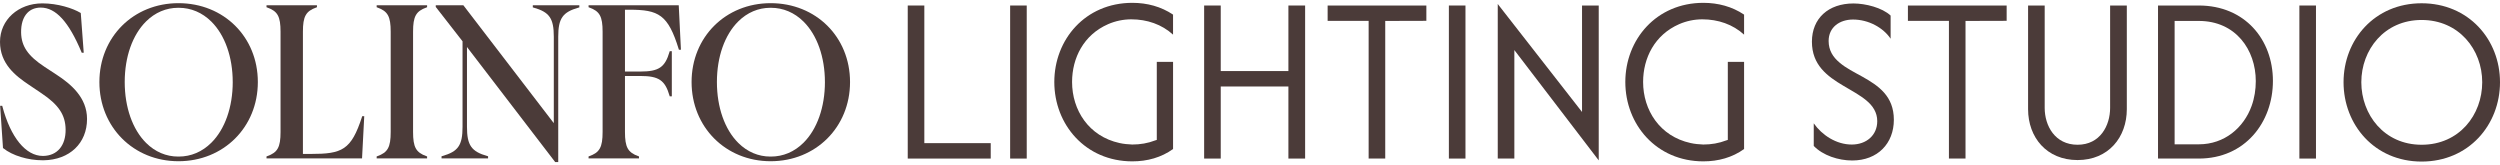
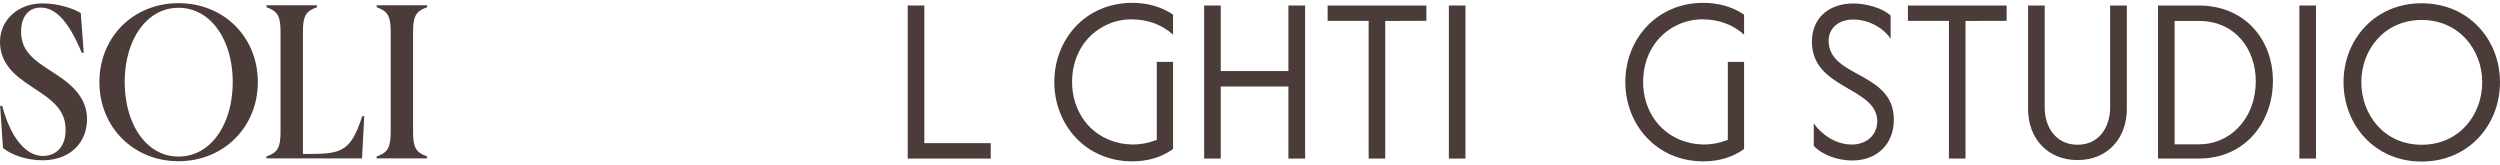
<svg xmlns="http://www.w3.org/2000/svg" width="638" height="42" viewBox="0 0 471 31" fill="none">
  <path d="M10.638 14.058L8.392 12.586C5.273 10.532 4.036 8.733 3.977 6.166C3.943 4.55 4.35 3.254 5.151 2.423C5.772 1.78 6.598 1.446 7.607 1.427C7.629 1.427 7.654 1.427 7.677 1.427C10.514 1.427 12.956 4.1 15.358 9.832L15.401 9.936H15.775L15.218 2.45L15.143 2.405C13.719 1.554 10.873 0.633 7.981 0.633C3.431 0.633 0 3.748 0 7.879C0 12.011 2.907 14.275 5.442 15.97L7.807 17.562C11.046 19.729 12.324 21.639 12.362 24.38C12.401 27.423 10.782 29.337 8.137 29.375H8.074C4.853 29.375 2.007 25.901 0.454 20.059L0.42 19.932H0.027L0.558 27.806L0.562 27.881L0.621 27.928C2.356 29.312 5.25 30.193 8.04 30.193C8.101 30.193 8.162 30.193 8.221 30.193C13.112 30.116 16.398 26.987 16.398 22.409C16.398 18.338 13.319 15.808 10.638 14.058Z" fill="#4B3B39" />
  <path d="M33.623 0.594C25.131 0.594 18.725 6.982 18.725 15.453C18.725 23.923 25.129 30.372 33.623 30.372C42.116 30.372 48.578 23.959 48.578 15.453C48.578 6.946 42.148 0.594 33.623 0.594ZM43.847 15.453C43.847 20.175 42.378 24.345 39.814 26.889C38.099 28.596 35.979 29.494 33.681 29.494C33.661 29.494 33.643 29.494 33.623 29.494H33.62C33.6 29.494 33.582 29.494 33.564 29.494C31.307 29.494 29.221 28.607 27.526 26.923C24.966 24.379 23.497 20.198 23.497 15.45C23.497 10.703 24.96 6.578 27.512 4.041C29.21 2.355 31.3 1.465 33.566 1.465H33.681C35.983 1.465 38.108 2.368 39.828 4.075C42.38 6.612 43.845 10.757 43.845 15.448" fill="#4B3B39" />
  <path d="M68.207 22C66.155 28.312 64.433 28.999 58.53 28.999H57.07V5.972C57.07 3.092 57.614 2.107 59.6 1.401L59.713 1.36V0.992H50.21V1.36L50.323 1.401C52.31 2.107 52.854 3.089 52.854 5.972V24.856C52.854 27.737 52.31 28.721 50.323 29.428L50.21 29.468V29.836H68.209L68.624 21.883H68.243L68.204 22H68.207Z" fill="#4B3B39" />
  <path d="M70.963 1.36L71.076 1.401C73.062 2.108 73.606 3.09 73.606 5.973V24.857C73.606 27.737 73.062 28.721 71.076 29.428L70.963 29.469V29.837H80.465V29.469L80.352 29.428C78.366 28.721 77.822 27.737 77.822 24.857V5.973C77.822 3.092 78.366 2.108 80.352 1.401L80.465 1.36V0.99H70.963V1.36Z" fill="#4B3B39" />
-   <path d="M100.382 1.39L100.507 1.423C103.515 2.272 104.337 3.455 104.337 6.925V23.201L87.35 1.058L87.298 0.992H82.095V1.299L87.142 7.778V23.901C87.142 27.373 86.318 28.554 83.312 29.403L83.187 29.437V29.834H91.954V29.437L91.83 29.403C88.808 28.55 87.979 27.367 87.979 23.901V8.857L104.549 30.466L104.601 30.532H105.172V6.925C105.172 3.46 106 2.277 109.023 1.423L109.147 1.39V0.992H100.38V1.39H100.382Z" fill="#4B3B39" />
-   <path d="M110.887 0.992V1.36L111 1.401C112.986 2.108 113.53 3.09 113.53 5.973V24.857C113.53 27.737 112.986 28.721 111 29.428L110.887 29.469V29.837H120.388V29.469L120.275 29.428C118.288 28.721 117.744 27.737 117.744 24.857V14.312H120.656C124.11 14.312 125.288 15.111 126.139 18.025L126.175 18.147H126.57V9.639H126.175L126.139 9.761C125.29 12.677 124.112 13.474 120.656 13.474H117.744V1.828H118.589C124.087 1.828 125.861 2.751 127.868 9.241L127.904 9.361H128.288L127.875 0.99H110.887V0.992Z" fill="#4B3B39" />
-   <path d="M145.191 0.594C136.698 0.594 130.294 6.982 130.294 15.453C130.294 23.923 136.698 30.372 145.191 30.372C153.685 30.372 160.147 23.959 160.147 15.453C160.147 6.946 153.717 0.594 145.191 0.594ZM155.416 15.453C155.416 20.175 153.947 24.345 151.383 26.889C149.667 28.596 147.548 29.494 145.25 29.494C145.232 29.494 145.212 29.494 145.191 29.494H145.189C145.171 29.494 145.151 29.494 145.133 29.494C142.876 29.494 140.79 28.607 139.095 26.923C136.533 24.379 135.066 20.198 135.066 15.45C135.066 10.703 136.528 6.578 139.081 4.041C140.779 2.355 142.869 1.465 145.135 1.465H145.25C147.552 1.465 149.679 2.368 151.396 4.075C153.949 6.612 155.414 10.757 155.414 15.448" fill="#4B3B39" />
  <path d="M171.018 1.035H174.144V26.965H186.653V29.87H171.018V1.035Z" fill="#4B3B39" />
-   <path d="M193.436 1.035H190.31V29.87H193.436V1.035Z" fill="#4B3B39" />
  <path d="M217.937 11.649H221.004V28.075C218.786 29.669 216.143 30.396 213.339 30.396C204.482 30.396 198.632 23.454 198.632 15.444C198.632 7.435 204.48 0.531 213.337 0.531C216.122 0.531 218.743 1.238 221.002 2.75V6.523C218.885 4.586 216.1 3.638 213.134 3.638C211.622 3.638 210.127 3.958 208.777 4.545C204.157 6.563 201.979 10.92 201.979 15.442C201.979 20.729 205.105 25.673 210.917 26.944C211.725 27.125 212.491 27.186 213.319 27.226C214.811 27.226 216.264 26.985 217.677 26.438L217.939 26.357V11.649H217.937Z" fill="#4B3B39" />
  <path d="M226.86 1.035H229.986V13.384H242.736V1.035H245.885V29.87H242.736V16.291H229.986V29.87H226.86V1.035Z" fill="#4B3B39" />
  <path d="M257.852 3.923H250.126V1.035H268.727V3.92C266.285 3.92 263.845 3.941 261.403 3.941H260.979V29.87H257.852V3.923Z" fill="#4B3B39" />
  <path d="M276.095 1.035H272.969V29.87H276.095V1.035Z" fill="#4B3B39" />
-   <path d="M282.176 0.752L298.055 21.092V1.034H301.201V30.212L285.304 9.43V29.869H282.176V0.752Z" fill="#4B3B39" />
  <path d="M325.517 11.649H328.585V28.075C326.366 29.669 323.723 30.396 320.917 30.396C312.06 30.396 306.21 23.454 306.21 15.444C306.21 7.435 312.06 0.531 320.917 0.531C323.703 0.531 326.323 1.238 328.585 2.75V6.523C326.468 4.586 323.682 3.638 320.716 3.638C319.204 3.638 317.71 3.958 316.36 4.545C311.74 6.563 309.562 10.92 309.562 15.442C309.562 20.729 312.688 25.673 318.5 26.944C319.308 27.125 320.073 27.186 320.902 27.226C322.393 27.226 323.847 26.985 325.258 26.438L325.52 26.357V11.649H325.517Z" fill="#4B3B39" />
  <path d="M341.71 23.232C343.263 25.451 345.947 27.228 348.872 27.228C351.637 27.228 353.673 25.472 353.673 22.828C353.673 21.153 352.827 19.923 351.615 18.914C351.01 18.41 350.303 17.945 349.577 17.5C348.87 17.058 348.085 16.634 347.317 16.169C344.25 14.351 341.365 12.254 341.365 7.854C341.365 3.454 344.473 0.65 349.193 0.65C351.452 0.65 354.599 1.438 356.194 2.93V7.29C354.802 5.211 352.039 3.678 349.114 3.678C346.552 3.678 344.514 5.152 344.514 7.714C344.514 9.491 345.34 10.762 346.572 11.789C347.157 12.295 347.863 12.757 348.59 13.182C349.317 13.606 350.084 14.008 350.85 14.432C353.917 16.148 356.802 18.105 356.802 22.564C356.802 27.023 353.754 30.233 348.954 30.233C346.351 30.233 343.446 29.285 341.71 27.49V23.232Z" fill="#4B3B39" />
  <path d="M367.178 3.923H359.451V1.035H378.053V3.92C375.61 3.92 373.17 3.941 370.728 3.941H370.304V29.87H367.178V3.923Z" fill="#4B3B39" />
  <path d="M385.219 1.035V20.326C385.219 23.696 387.156 27.267 391.413 27.267C395.67 27.267 397.546 23.655 397.546 20.326V1.035H400.692V20.567C400.692 25.854 397.241 30.152 391.411 30.152C385.58 30.152 382.091 25.875 382.091 20.567V1.035H385.217H385.219Z" fill="#4B3B39" />
  <path d="M406.57 1.035H414.257C422.911 1.035 428.218 7.431 428.218 15.242C428.218 23.053 422.952 29.87 414.257 29.87H406.57V1.035ZM414.257 27.186C419.119 27.186 422.731 24.039 424.202 19.962C424.749 18.45 424.99 16.856 424.99 15.28C424.99 9.368 421.198 3.941 414.257 3.941H409.698V27.186H414.257Z" fill="#4B3B39" />
  <path d="M436.33 1.035H433.204V29.87H436.33V1.035Z" fill="#4B3B39" />
  <path d="M441.524 15.483C441.524 7.492 447.374 0.613 456.231 0.613C465.088 0.613 471 7.454 471 15.483C471 23.513 465.109 30.435 456.231 30.435C447.354 30.435 441.524 23.495 441.524 15.483ZM467.65 15.483C467.65 9.35 463.271 3.76 456.231 3.76C449.191 3.76 444.873 9.39 444.873 15.483C444.873 21.576 449.151 27.268 456.231 27.268C463.312 27.268 467.65 21.658 467.65 15.483Z" fill="#4B3B39" />
</svg>